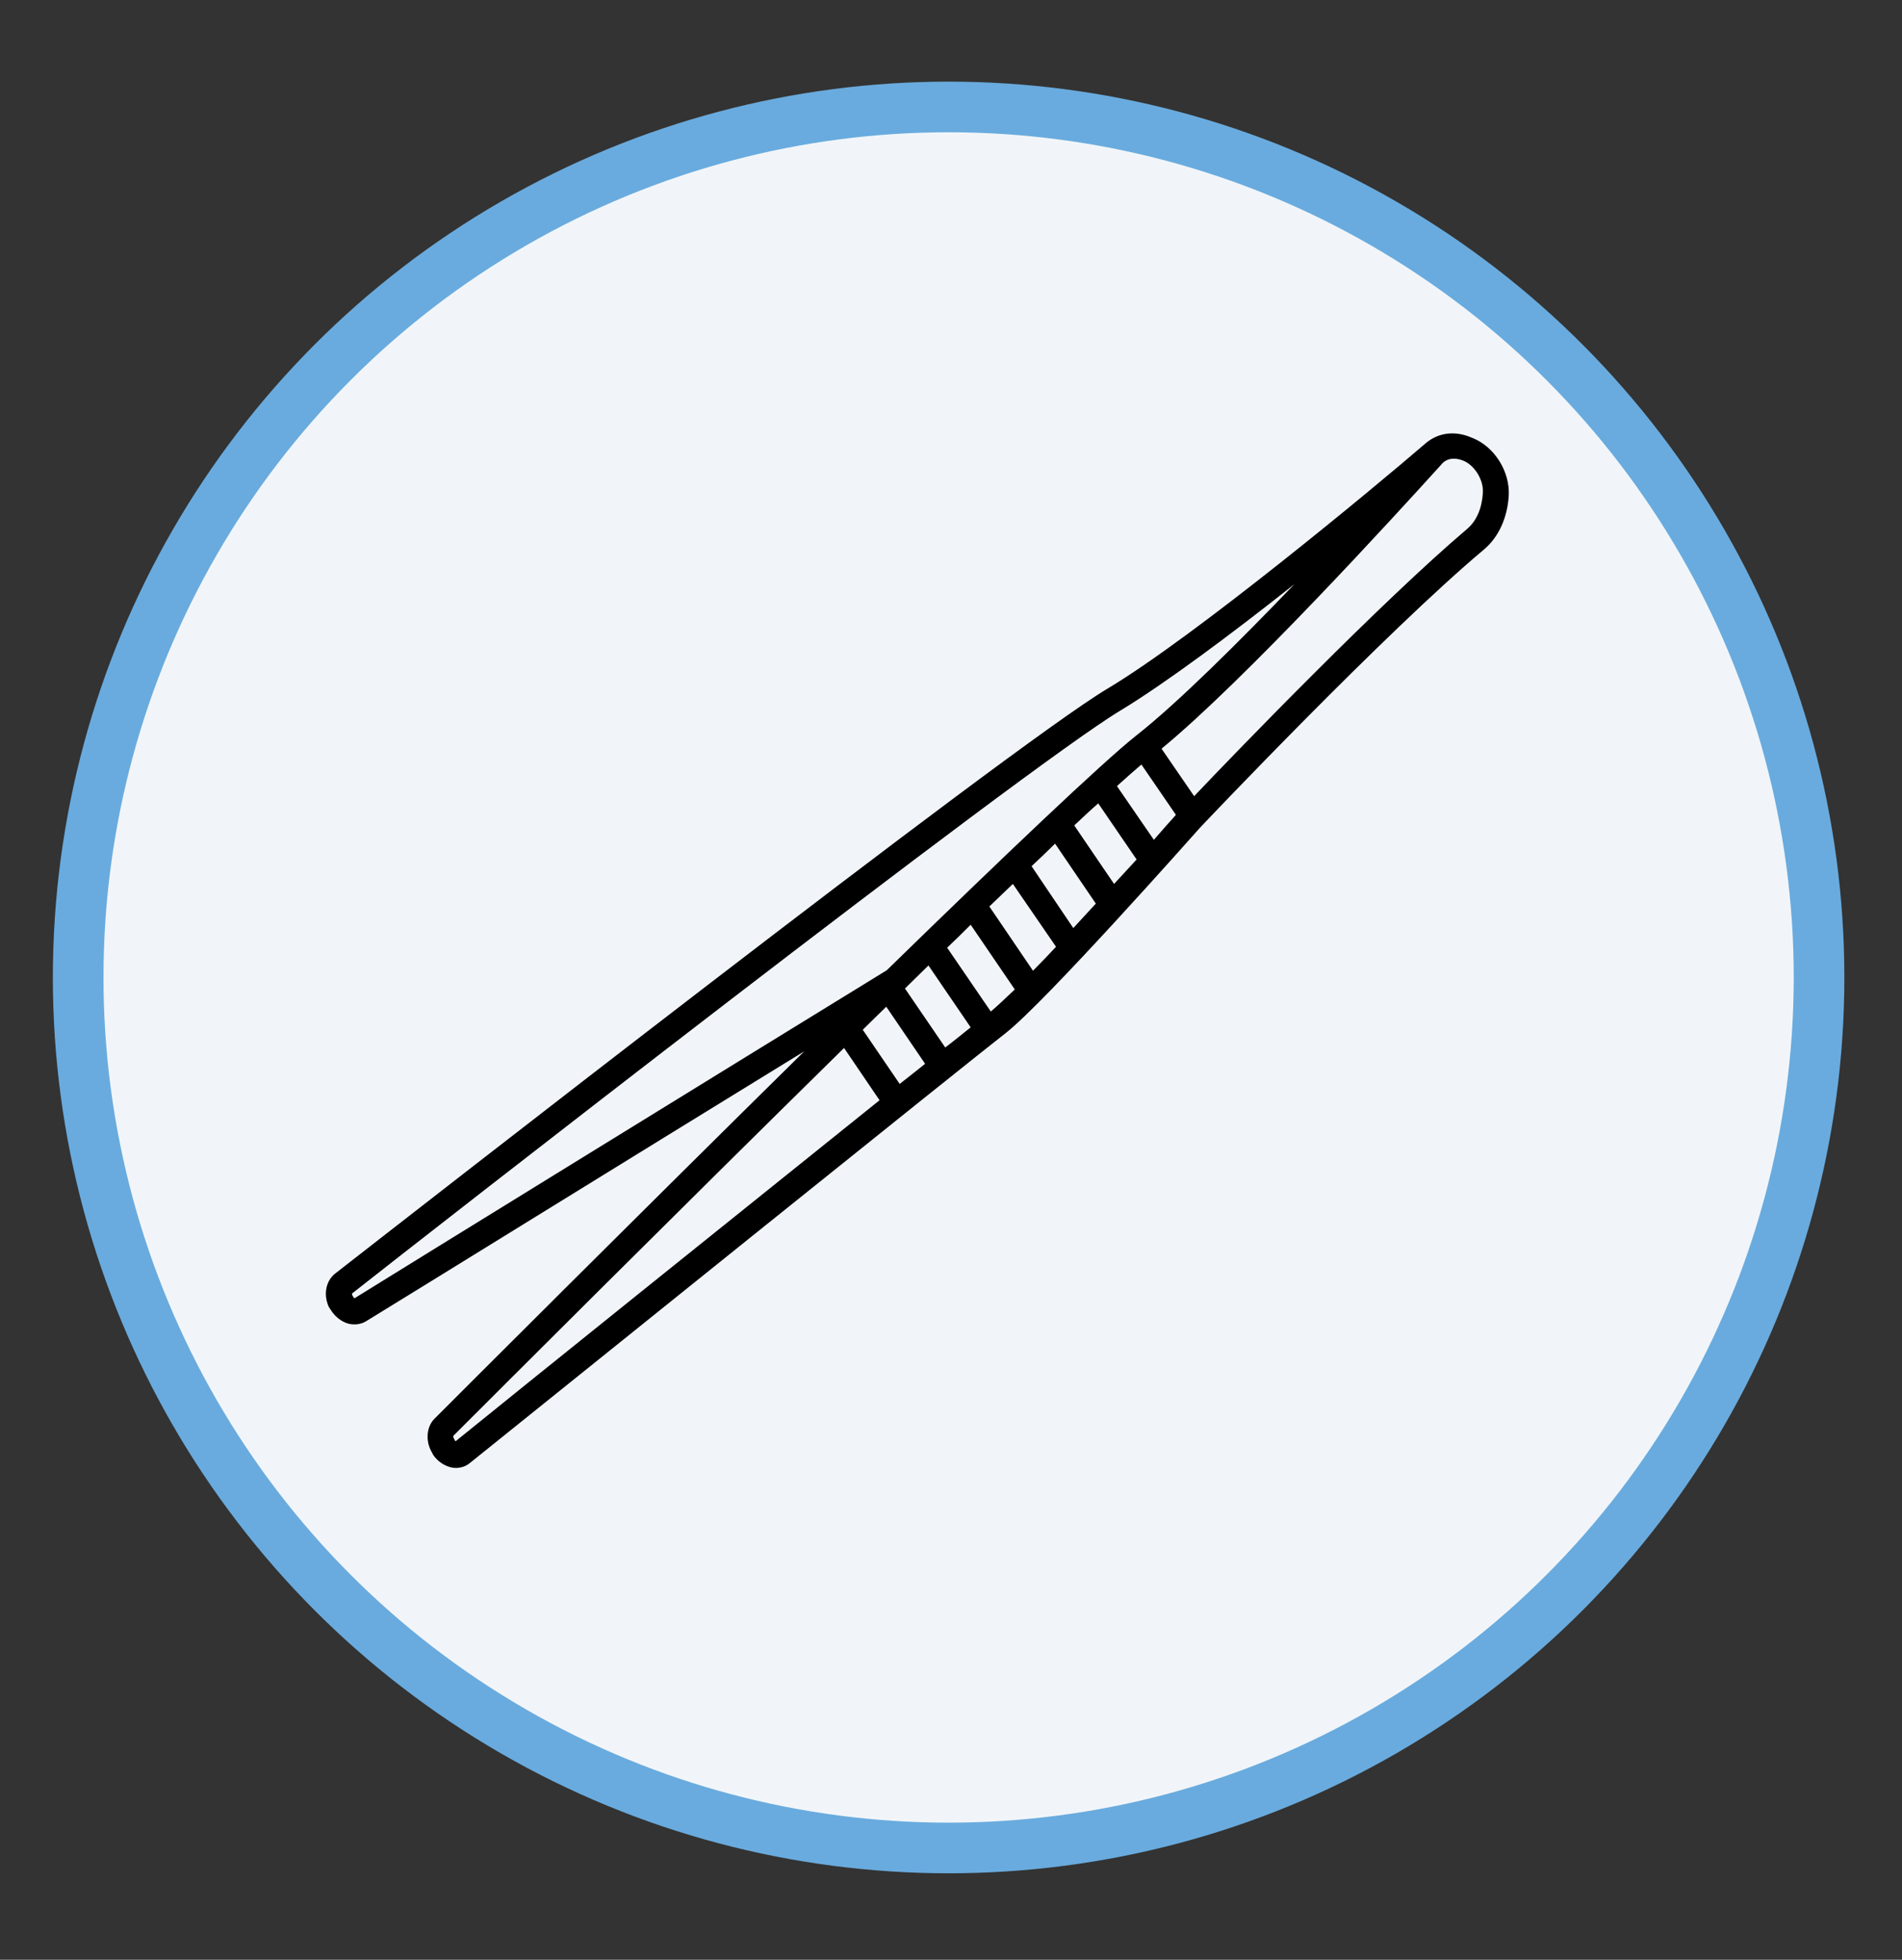
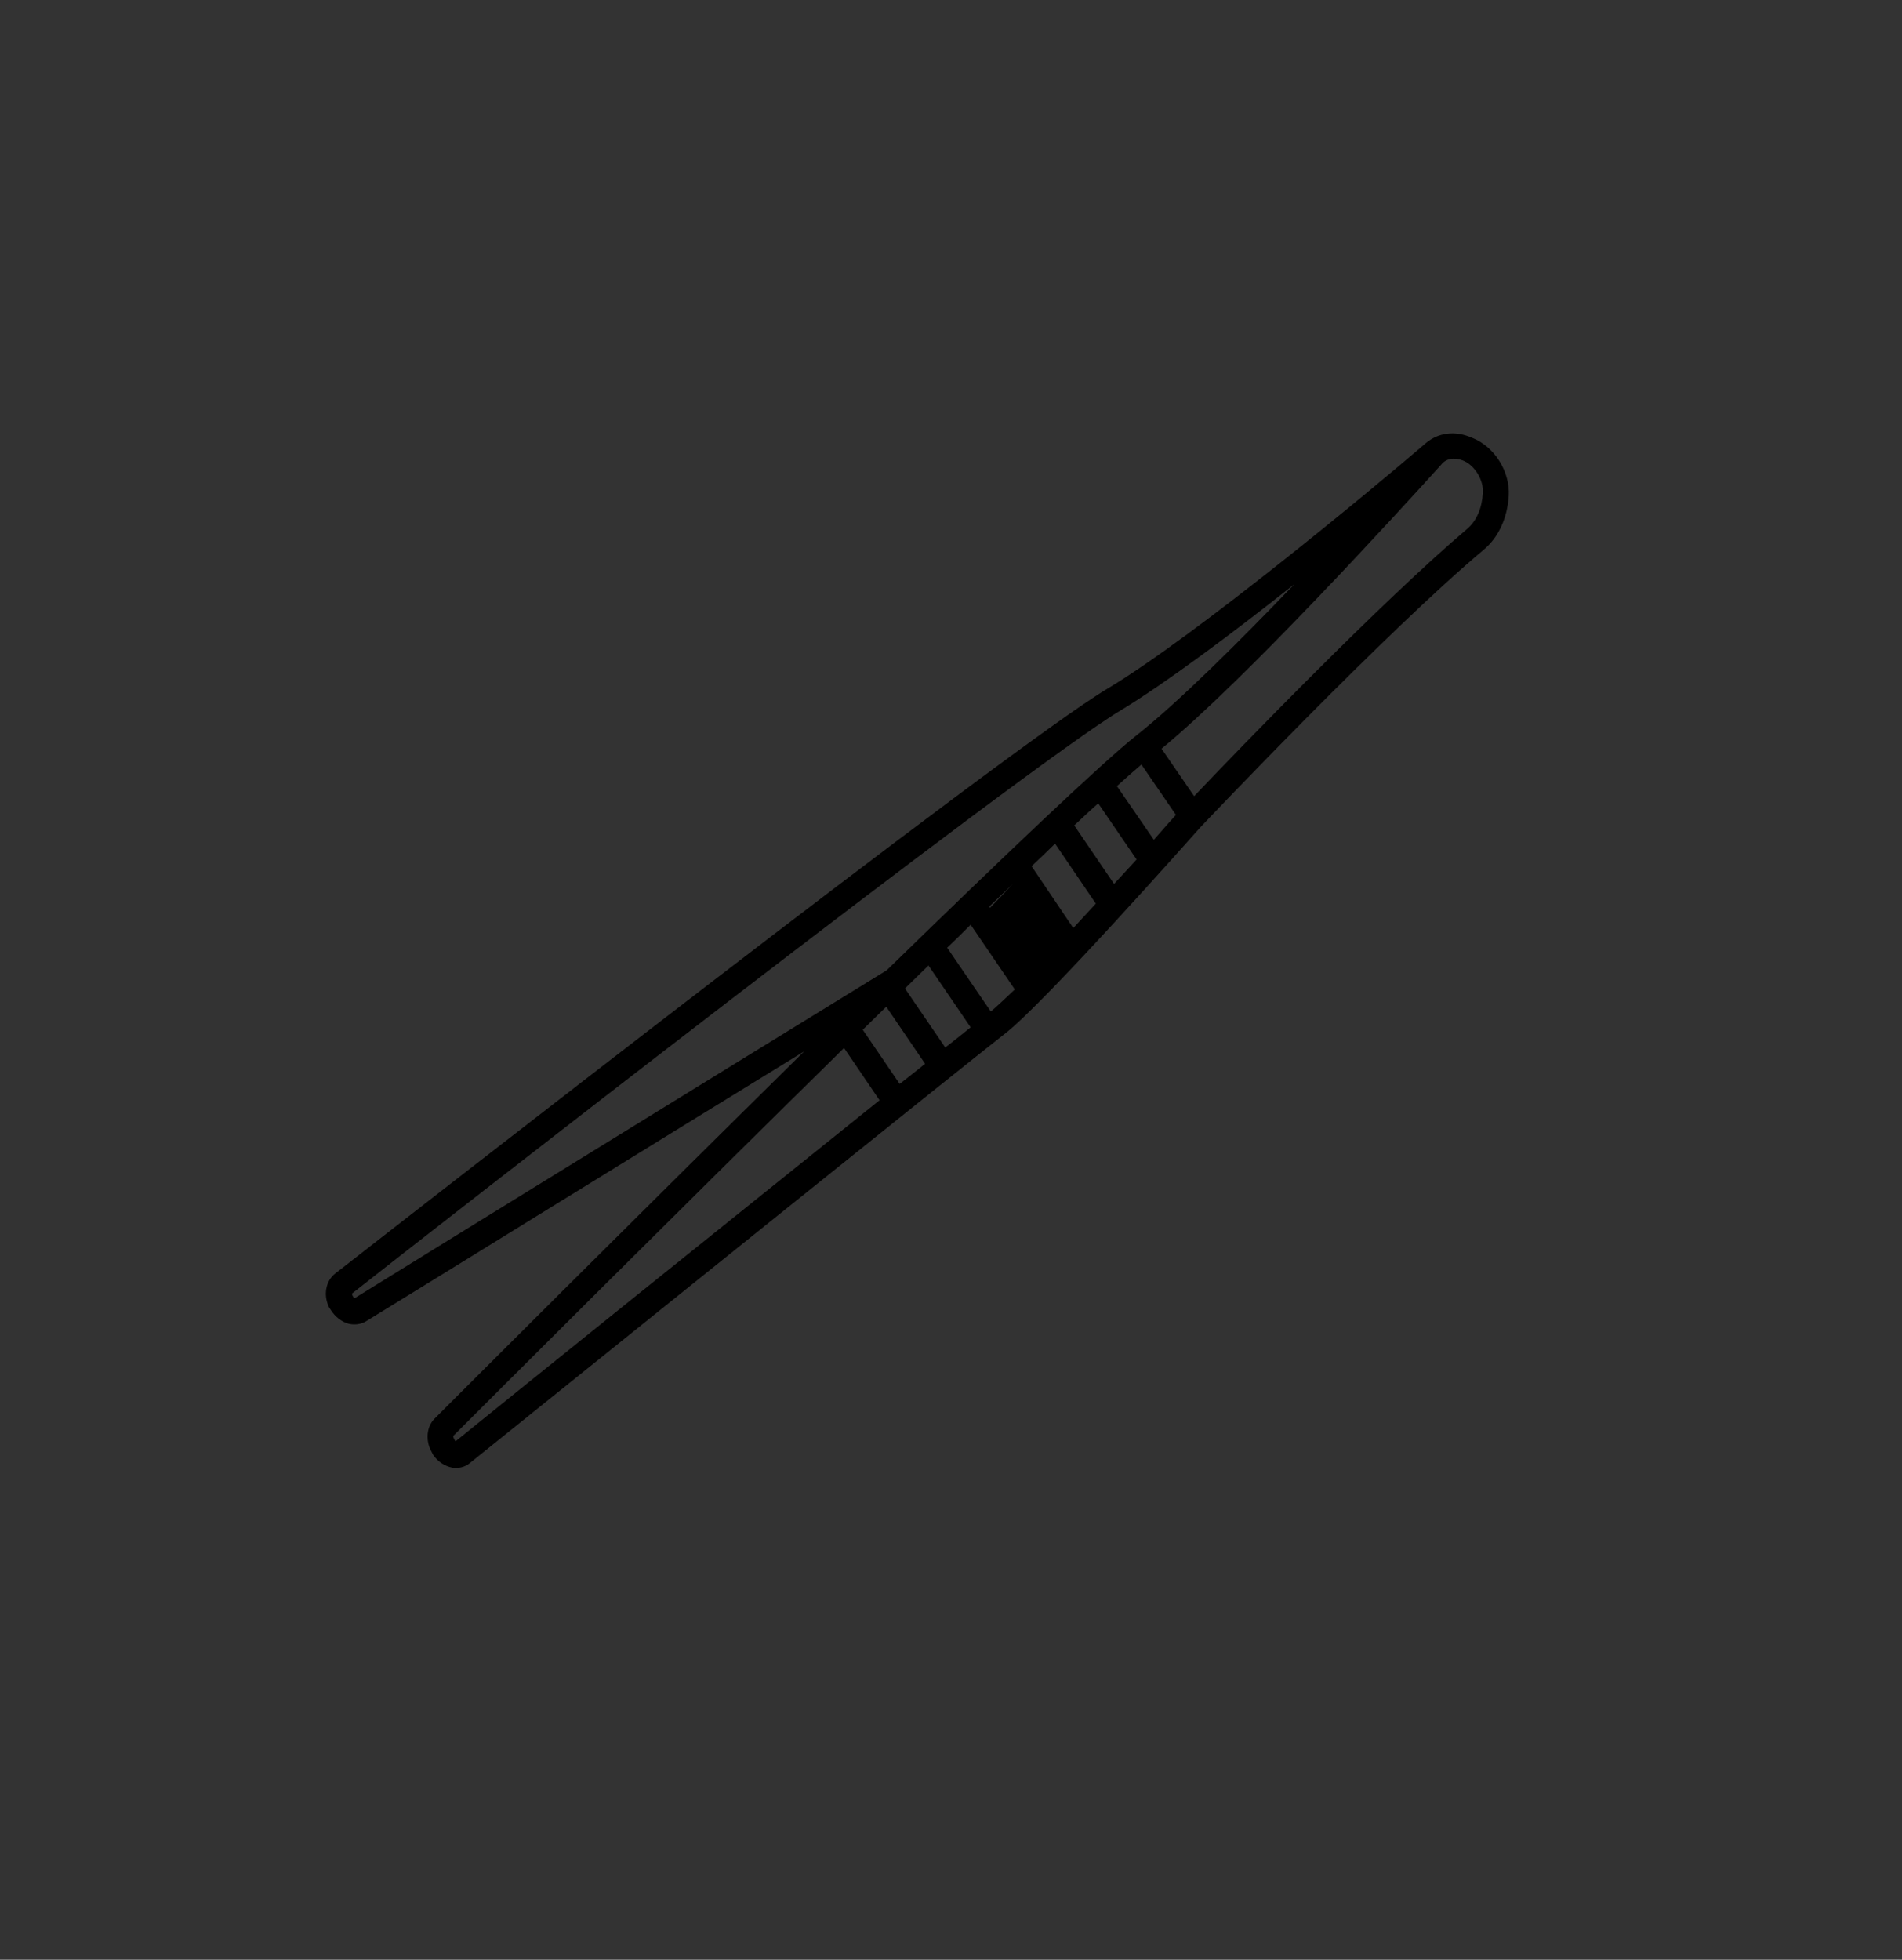
<svg xmlns="http://www.w3.org/2000/svg" id="Layer_1" x="0px" y="0px" viewBox="0 0 396.6 408.6" style="enable-background:new 0 0 396.6 408.6;" xml:space="preserve">
  <rect x="0" y="0" width="396.6" height="408.6" fill="#333333" stroke="none" />
  <style type="text/css"> .st0{fill:#F1F5F9;stroke:#69ABDE;stroke-width:10.557;stroke-miterlimit:10;} </style>
  <g>
-     <circle class="st0" cx="197.8" cy="203.8" r="181.5" />
-   </g>
+     </g>
  <g>
-     <path d="M297.3,92.4c-10.9,9.4-48.3,40.4-66.4,51.2C210.6,155.7,84.2,254.4,69.8,265.6c-1.7,1.4-2.3,3.9-1.5,6.2 c0.1,0.4,0.3,0.8,0.6,1.2c0.9,1.5,2.3,2.6,3.8,3c1.3,0.3,2.6,0.1,3.6-0.5c6.9-4.2,57.5-35.5,91.4-56.3 c-34.6,34.1-70.2,69.7-77.1,76.6c-1.4,1.4-1.8,3.7-1.1,5.8c0.2,0.6,0.5,1.1,0.8,1.7c1,1.5,2.5,2.4,4,2.7c1.3,0.2,2.6-0.1,3.6-0.9 c17.4-14,104.3-83.9,111.8-89.7c8.3-6.5,38.8-40.9,40.5-42.8c1.3-1.4,38.8-40.9,59.2-58c3.1-2.6,4.9-6.6,5.2-11.2 c0.3-5.1-3-10.3-7.6-12.1C303.4,89.7,299.9,90.2,297.3,92.4L297.3,92.4z M73.9,270.7c-0.1-0.1-0.2-0.2-0.3-0.4 c-0.2-0.3-0.2-0.5-0.2-0.6C88.6,257.7,213.8,160,233.7,148.1c9.1-5.5,23.1-15.9,36.2-26.3c-11.7,12.2-24.5,24.9-32.9,31.5 c-7.1,5.6-28.1,25.6-52.1,49C157.2,219.3,83.7,264.6,73.9,270.7z M245.2,169.9c-1,1.1-2.6,2.9-4.6,5.2l-7.7-11.2 c2-1.8,3.7-3.3,5.1-4.5L245.2,169.9z M184.8,209.9l8.1,11.9c-1.6,1.3-3.4,2.7-5.3,4.2l-7.7-11.3 C181.5,213.1,183.2,211.5,184.8,209.9z M188.7,206.1c1.6-1.6,3.3-3.2,4.9-4.8l8.8,12.9c-1.5,1.2-3.2,2.6-5.3,4.2L188.7,206.1z M197.5,197.6c1.7-1.6,3.3-3.2,4.9-4.8l9.2,13.5c-2.1,2-3.8,3.6-5,4.6L197.5,197.6z M206.3,189c1.7-1.6,3.3-3.2,4.9-4.7l9,13.1 c-1.6,1.7-3.2,3.4-4.8,5L206.3,189z M215.1,180.6c1.7-1.6,3.4-3.2,4.9-4.7l8.5,12.5c-1.6,1.7-3.1,3.4-4.7,5.1L215.1,180.6z M224,172.1c1.8-1.7,3.4-3.2,5-4.6l8,11.7c-1.5,1.6-3,3.3-4.7,5.1L224,172.1z M94.8,300.2c-0.2-0.3-0.3-0.6-0.3-0.8 c7.5-7.5,45.8-45.8,81.5-80.9l7.4,10.9c-28.9,23.2-75.6,60.7-88.4,71.1C94.9,300.4,94.8,300.3,94.8,300.2z M305,96 c2.4,0.9,4.4,4,4.2,6.8c-0.2,3.2-1.3,5.8-3.3,7.5c-17.6,14.9-47.8,46.1-56.9,55.7l-6.8-9.9c17.4-14.3,48.8-48.7,58.3-59.2 C301.5,95.6,303.2,95.3,305,96z" />
+     <path d="M297.3,92.4c-10.9,9.4-48.3,40.4-66.4,51.2C210.6,155.7,84.2,254.4,69.8,265.6c-1.7,1.4-2.3,3.9-1.5,6.2 c0.1,0.4,0.3,0.8,0.6,1.2c0.9,1.5,2.3,2.6,3.8,3c1.3,0.3,2.6,0.1,3.6-0.5c6.9-4.2,57.5-35.5,91.4-56.3 c-34.6,34.1-70.2,69.7-77.1,76.6c-1.4,1.4-1.8,3.7-1.1,5.8c0.2,0.6,0.5,1.1,0.8,1.7c1,1.5,2.5,2.4,4,2.7c1.3,0.2,2.6-0.1,3.6-0.9 c17.4-14,104.3-83.9,111.8-89.7c8.3-6.5,38.8-40.9,40.5-42.8c1.3-1.4,38.8-40.9,59.2-58c3.1-2.6,4.9-6.6,5.2-11.2 c0.3-5.1-3-10.3-7.6-12.1C303.4,89.7,299.9,90.2,297.3,92.4L297.3,92.4z M73.9,270.7c-0.1-0.1-0.2-0.2-0.3-0.4 c-0.2-0.3-0.2-0.5-0.2-0.6C88.6,257.7,213.8,160,233.7,148.1c9.1-5.5,23.1-15.9,36.2-26.3c-11.7,12.2-24.5,24.9-32.9,31.5 c-7.1,5.6-28.1,25.6-52.1,49C157.2,219.3,83.7,264.6,73.9,270.7z M245.2,169.9c-1,1.1-2.6,2.9-4.6,5.2l-7.7-11.2 c2-1.8,3.7-3.3,5.1-4.5L245.2,169.9z M184.8,209.9l8.1,11.9c-1.6,1.3-3.4,2.7-5.3,4.2l-7.7-11.3 C181.5,213.1,183.2,211.5,184.8,209.9z M188.7,206.1c1.6-1.6,3.3-3.2,4.9-4.8l8.8,12.9c-1.5,1.2-3.2,2.6-5.3,4.2L188.7,206.1z M197.5,197.6c1.7-1.6,3.3-3.2,4.9-4.8l9.2,13.5c-2.1,2-3.8,3.6-5,4.6L197.5,197.6z M206.3,189c1.7-1.6,3.3-3.2,4.9-4.7c-1.6,1.7-3.2,3.4-4.8,5L206.3,189z M215.1,180.6c1.7-1.6,3.4-3.2,4.9-4.7l8.5,12.5c-1.6,1.7-3.1,3.4-4.7,5.1L215.1,180.6z M224,172.1c1.8-1.7,3.4-3.2,5-4.6l8,11.7c-1.5,1.6-3,3.3-4.7,5.1L224,172.1z M94.8,300.2c-0.2-0.3-0.3-0.6-0.3-0.8 c7.5-7.5,45.8-45.8,81.5-80.9l7.4,10.9c-28.9,23.2-75.6,60.7-88.4,71.1C94.9,300.4,94.8,300.3,94.8,300.2z M305,96 c2.4,0.9,4.4,4,4.2,6.8c-0.2,3.2-1.3,5.8-3.3,7.5c-17.6,14.9-47.8,46.1-56.9,55.7l-6.8-9.9c17.4-14.3,48.8-48.7,58.3-59.2 C301.5,95.6,303.2,95.3,305,96z" />
  </g>
</svg>